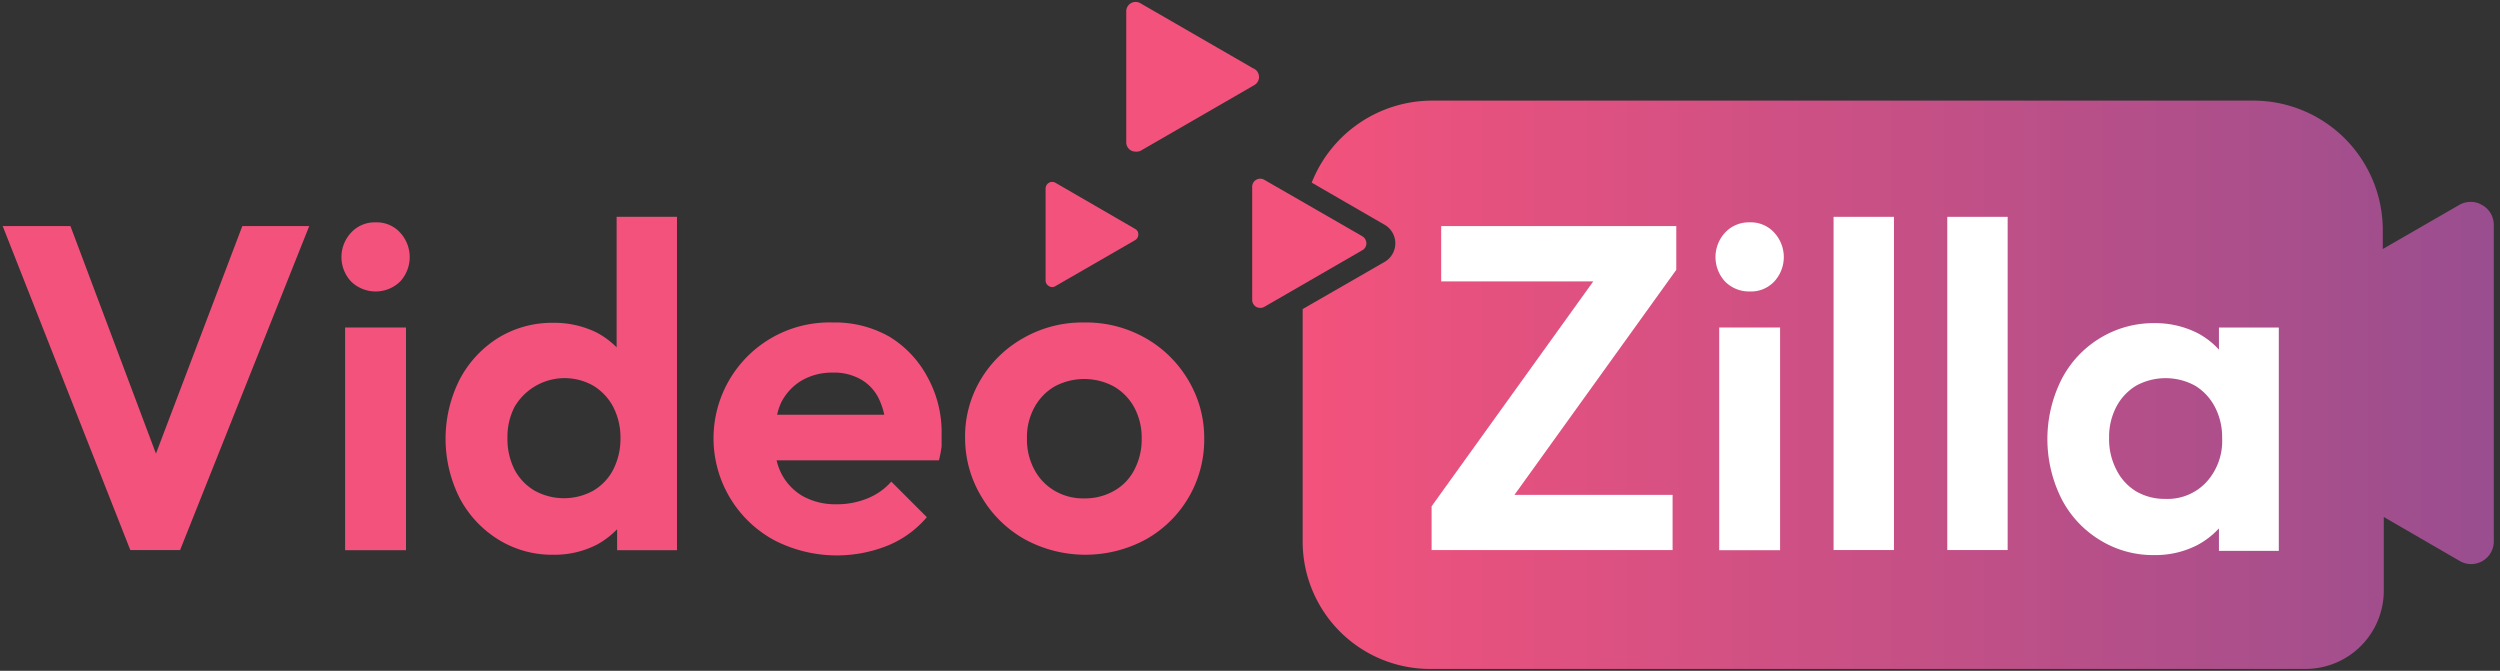
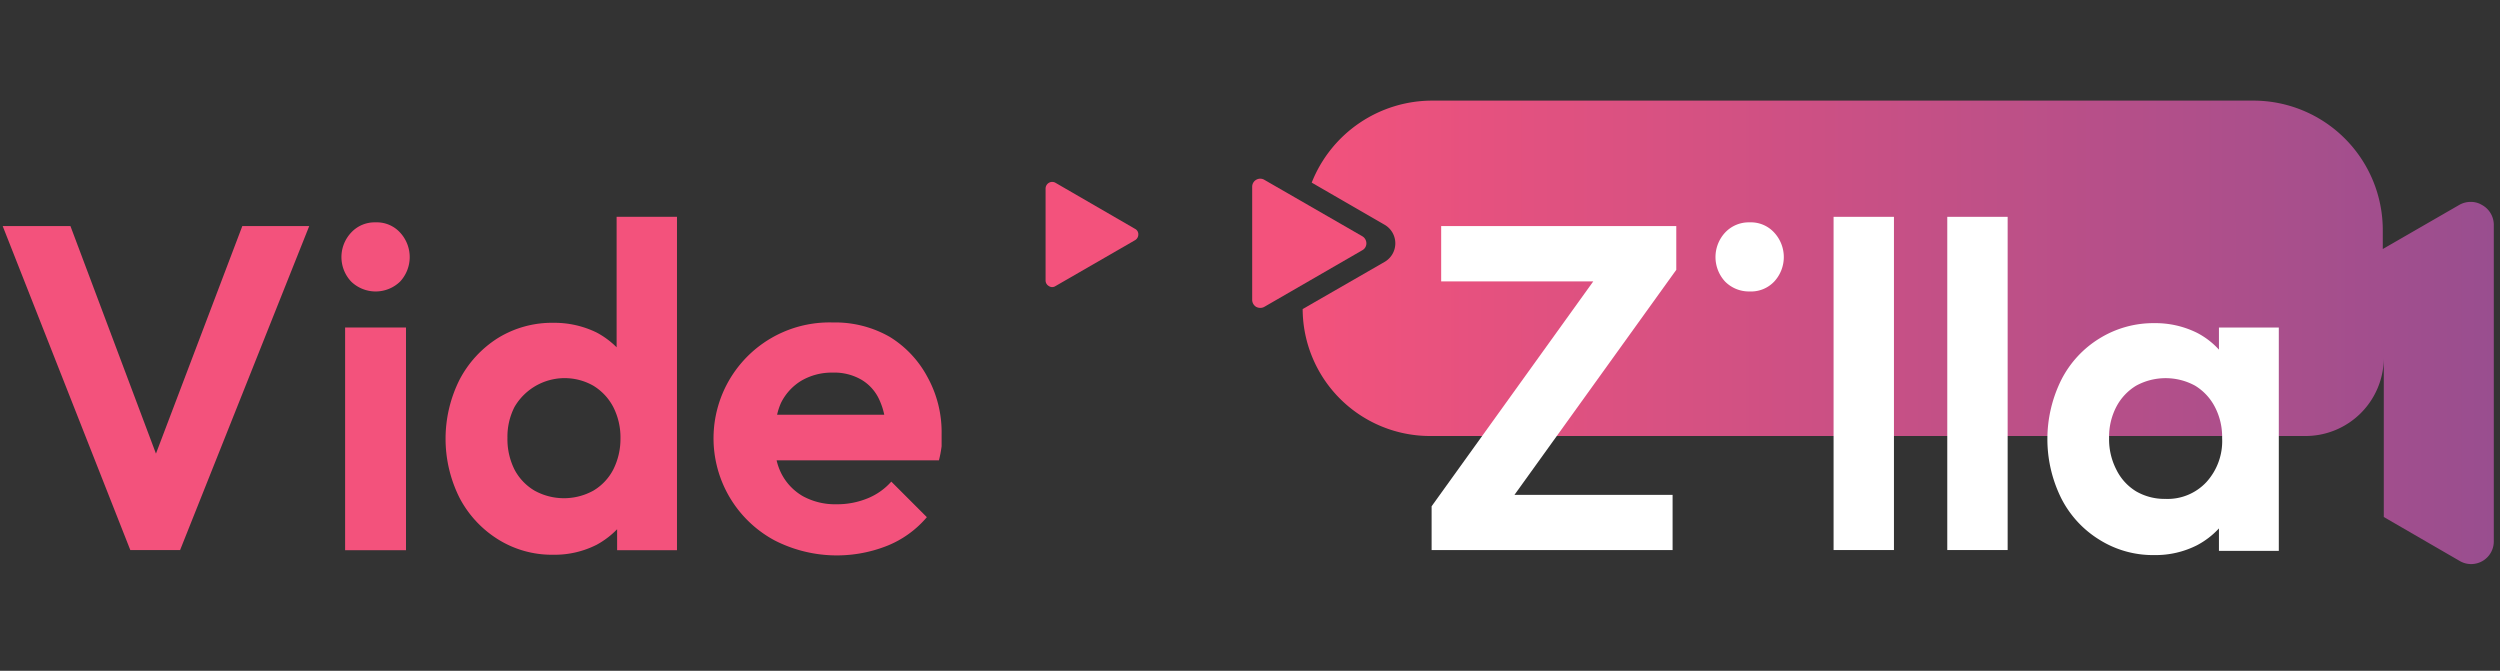
<svg xmlns="http://www.w3.org/2000/svg" id="Layer_1" data-name="Layer 1" viewBox="0 0 149.08 40">
  <rect x="0" y="0" width="149.08" height="40" fill="#333333" stroke="none" />
  <defs>
    <style>.cls-1{fill:#f3527c;}.cls-2{fill:url(#linear-gradient);}.cls-3{fill:#fff;}</style>
    <linearGradient id="linear-gradient" x1="77.65" y1="22.95" x2="148.7" y2="22.95" gradientUnits="userSpaceOnUse">
      <stop offset="0" stop-color="#f3527c" />
      <stop offset="1" stop-color="#994e8f" />
    </linearGradient>
  </defs>
  <polygon class="cls-1" points="9.3 27.05 4.2 13.48 0.16 13.48 7.77 32.8 10.74 32.8 18.44 13.48 14.45 13.48 9.3 27.05" />
  <rect class="cls-1" x="20.58" y="19.53" width="3.63" height="13.28" />
  <path class="cls-1" d="M22.39,13.26a1.9,1.9,0,0,0-1.45.61,2.13,2.13,0,0,0,0,2.92,2.1,2.1,0,0,0,2.92,0,2.15,2.15,0,0,0,0-2.92A1.88,1.88,0,0,0,22.39,13.26Z" />
  <path class="cls-1" d="M36.77,20.71a5,5,0,0,0-1.19-.88A5.72,5.72,0,0,0,33,19.25a6.14,6.14,0,0,0-3.31.91,6.47,6.47,0,0,0-2.28,2.47,7.86,7.86,0,0,0,0,7.07,6.44,6.44,0,0,0,2.3,2.47,6.05,6.05,0,0,0,3.29.91,5.52,5.52,0,0,0,2.59-.6,5.09,5.09,0,0,0,1.21-.92v1.25h3.57V12.93h-3.6ZM36.57,28a3.14,3.14,0,0,1-1.19,1.26,3.63,3.63,0,0,1-3.5,0A3.17,3.17,0,0,1,30.68,28a4.05,4.05,0,0,1-.42-1.89,3.9,3.9,0,0,1,.42-1.84A3.46,3.46,0,0,1,35.38,23a3.24,3.24,0,0,1,1.19,1.27A4,4,0,0,1,37,26.15,4.05,4.05,0,0,1,36.57,28Z" />
  <path class="cls-1" d="M53.06,20.09a6.54,6.54,0,0,0-3.4-.86,6.91,6.91,0,0,0-3.46,13,8.14,8.14,0,0,0,6.72.31,6.06,6.06,0,0,0,2.35-1.7l-2.12-2.12a3.79,3.79,0,0,1-1.42,1,4.77,4.77,0,0,1-1.85.35,4,4,0,0,1-2-.48,3.27,3.27,0,0,1-1.3-1.38,3.59,3.59,0,0,1-.27-.76l9.68,0a6.42,6.42,0,0,0,.16-.84c0-.25,0-.49,0-.73a6.79,6.79,0,0,0-.84-3.39A6.26,6.26,0,0,0,53.06,20.09ZM47.79,22.7a3.59,3.59,0,0,1,1.87-.48,3.21,3.21,0,0,1,1.72.43,2.66,2.66,0,0,1,1.07,1.22,4.13,4.13,0,0,1,.28.86l-6.39,0a3.83,3.83,0,0,1,.23-.7A3.2,3.2,0,0,1,47.79,22.7Z" />
-   <path class="cls-1" d="M70.83,22.62a6.92,6.92,0,0,0-2.54-2.47,7.17,7.17,0,0,0-3.65-.92,7.09,7.09,0,0,0-3.6.92,6.87,6.87,0,0,0-2.55,2.47,6.61,6.61,0,0,0-.94,3.51,6.77,6.77,0,0,0,1,3.53,6.9,6.9,0,0,0,2.56,2.5,7.56,7.56,0,0,0,7.23,0,6.81,6.81,0,0,0,3.47-6A6.7,6.7,0,0,0,70.83,22.62ZM67.65,28a3,3,0,0,1-1.2,1.26,3.51,3.51,0,0,1-1.81.46,3.35,3.35,0,0,1-1.76-.46A3.17,3.17,0,0,1,61.68,28a3.76,3.76,0,0,1-.44-1.86,3.68,3.68,0,0,1,.44-1.84,3.21,3.21,0,0,1,1.2-1.25,3.73,3.73,0,0,1,3.55,0,3.23,3.23,0,0,1,1.21,1.25,3.79,3.79,0,0,1,.44,1.84A3.87,3.87,0,0,1,67.65,28Z" />
  <path class="cls-1" d="M67.69,13.65,62.94,10.9a.39.39,0,0,0-.39,0,.4.4,0,0,0-.2.34v5.49a.38.38,0,0,0,.2.33.33.33,0,0,0,.19.06.36.36,0,0,0,.2-.06l4.75-2.74a.39.39,0,0,0,.19-.34A.36.36,0,0,0,67.69,13.65Z" />
-   <path class="cls-1" d="M74.77,4.1,68,.19a.56.56,0,0,0-.84.48V8.49a.55.55,0,0,0,.56.55A.58.58,0,0,0,68,9l6.77-3.91a.56.56,0,0,0,0-1Z" />
-   <path class="cls-2" d="M148,12.22a1.25,1.25,0,0,0-.67-.18,1.36,1.36,0,0,0-.68.18l-4.56,2.63V13.72A7.72,7.72,0,0,0,134.4,6h-49a7.73,7.73,0,0,0-7.18,4.89l4.36,2.52a1.28,1.28,0,0,1,0,2.2l-4.9,2.82V32.32a7.6,7.6,0,0,0,7.57,7.57h52.23a4.67,4.67,0,0,0,4.67-4.67V30.83l4.56,2.64a1.35,1.35,0,0,0,2-1.16V13.38A1.35,1.35,0,0,0,148,12.22Z" />
+   <path class="cls-2" d="M148,12.22a1.25,1.25,0,0,0-.67-.18,1.36,1.36,0,0,0-.68.18l-4.56,2.63V13.72A7.72,7.72,0,0,0,134.4,6h-49a7.73,7.73,0,0,0-7.18,4.89l4.36,2.52a1.28,1.28,0,0,1,0,2.2l-4.9,2.82a7.6,7.6,0,0,0,7.57,7.57h52.23a4.67,4.67,0,0,0,4.67-4.67V30.83l4.56,2.64a1.35,1.35,0,0,0,2-1.16V13.38A1.35,1.35,0,0,0,148,12.22Z" />
  <polygon class="cls-3" points="85.94 16.78 95.01 16.78 85.37 30.19 85.37 32.8 99.74 32.8 99.74 29.51 90.31 29.51 99.96 16.09 99.96 13.48 85.94 13.48 85.94 16.78" />
  <path class="cls-3" d="M104.33,13.26a1.93,1.93,0,0,0-1.46.61,2.15,2.15,0,0,0,0,2.92,2,2,0,0,0,1.46.59,1.9,1.9,0,0,0,1.47-.59,2.15,2.15,0,0,0,0-2.92A1.88,1.88,0,0,0,104.33,13.26Z" />
-   <rect class="cls-3" x="102.52" y="19.53" width="3.63" height="13.28" />
  <rect class="cls-3" x="109.34" y="12.93" width="3.6" height="19.87" />
  <rect class="cls-3" x="116.12" y="12.93" width="3.6" height="19.87" />
  <path class="cls-3" d="M132.32,19.53v1.32a4.67,4.67,0,0,0-1.3-1,5.57,5.57,0,0,0-2.55-.58,6.1,6.1,0,0,0-3.27.91,6.17,6.17,0,0,0-2.28,2.47,7.94,7.94,0,0,0,0,7.07,6.17,6.17,0,0,0,2.28,2.47,6,6,0,0,0,3.27.91,5.45,5.45,0,0,0,2.55-.59,4.86,4.86,0,0,0,1.3-1v1.34h3.57V19.53Zm-.75,9.22a3.16,3.16,0,0,1-2.44,1,3.38,3.38,0,0,1-1.75-.45A3.12,3.12,0,0,1,126.2,28a3.93,3.93,0,0,1-.43-1.89,3.86,3.86,0,0,1,.43-1.85A3.21,3.21,0,0,1,127.38,23a3.67,3.67,0,0,1,3.52,0,3.21,3.21,0,0,1,1.18,1.27,3.86,3.86,0,0,1,.43,1.85A3.63,3.63,0,0,1,131.57,28.75Z" />
  <path class="cls-1" d="M81.24,14.09l-5.85-3.37a.48.48,0,0,0-.72.41v6.75a.49.49,0,0,0,.24.42.53.53,0,0,0,.24.06.48.48,0,0,0,.24-.06l5.85-3.38a.46.46,0,0,0,.24-.41A.49.49,0,0,0,81.24,14.09Z" />
</svg>